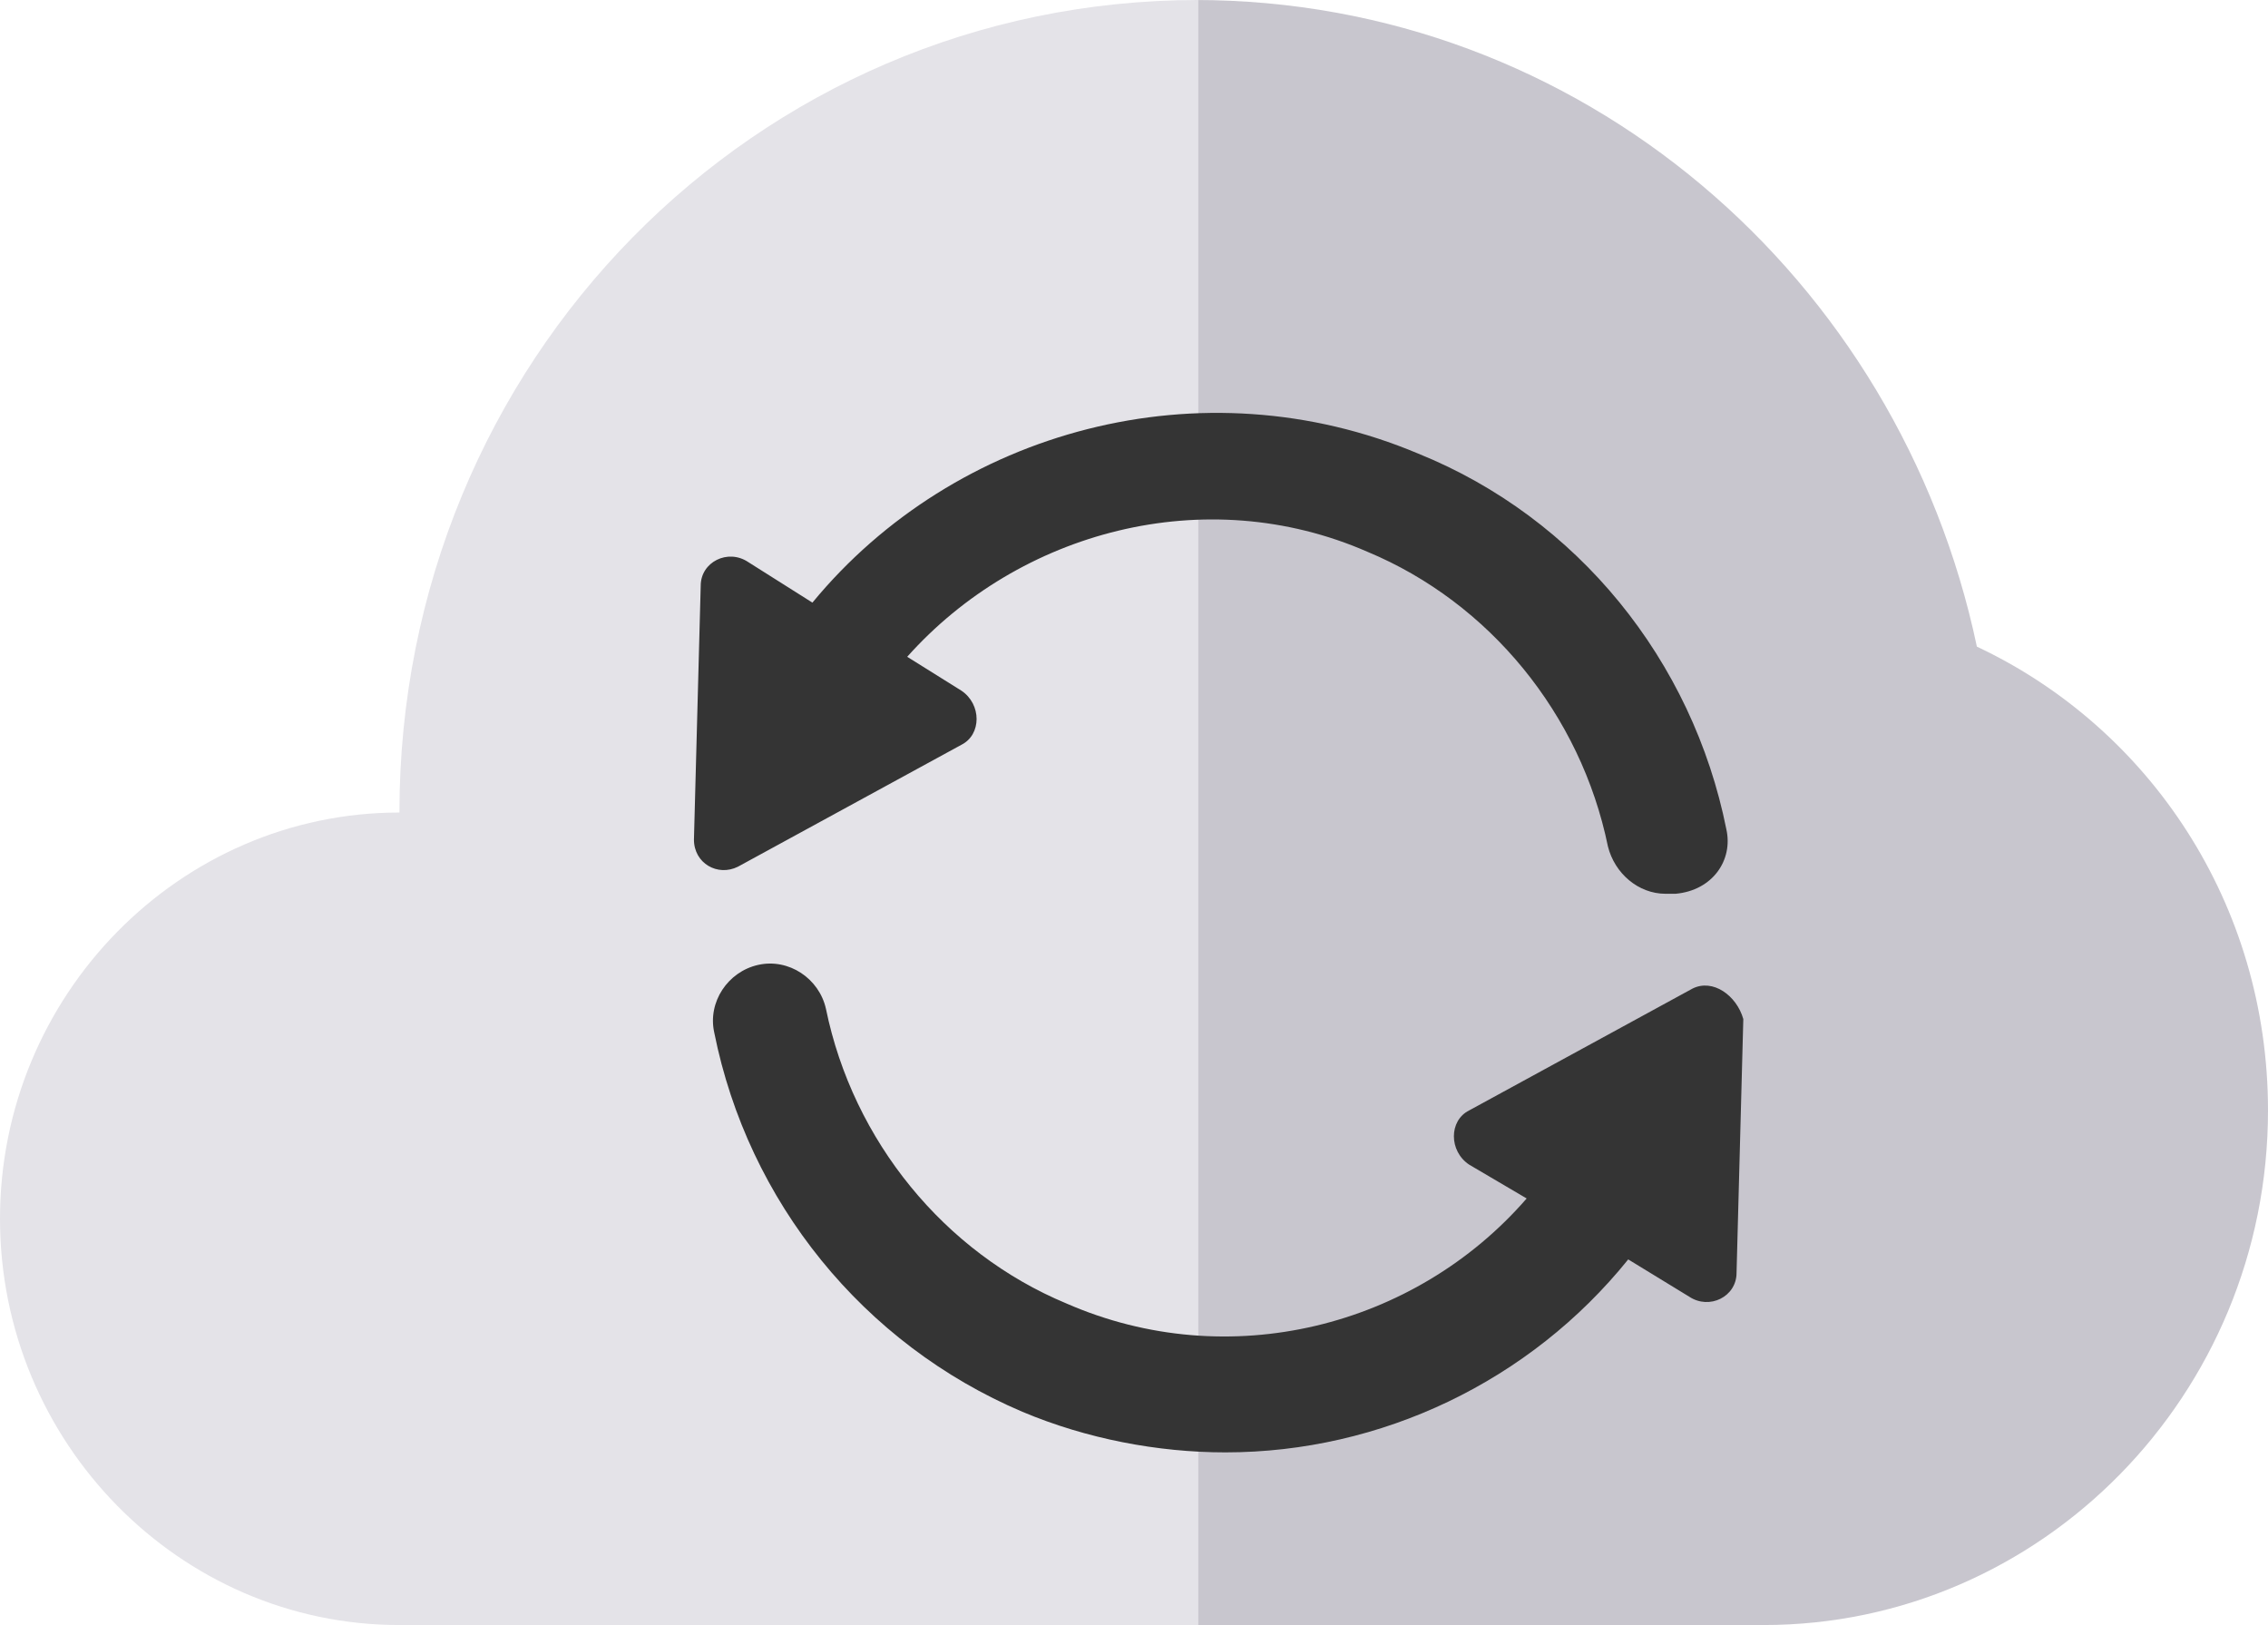
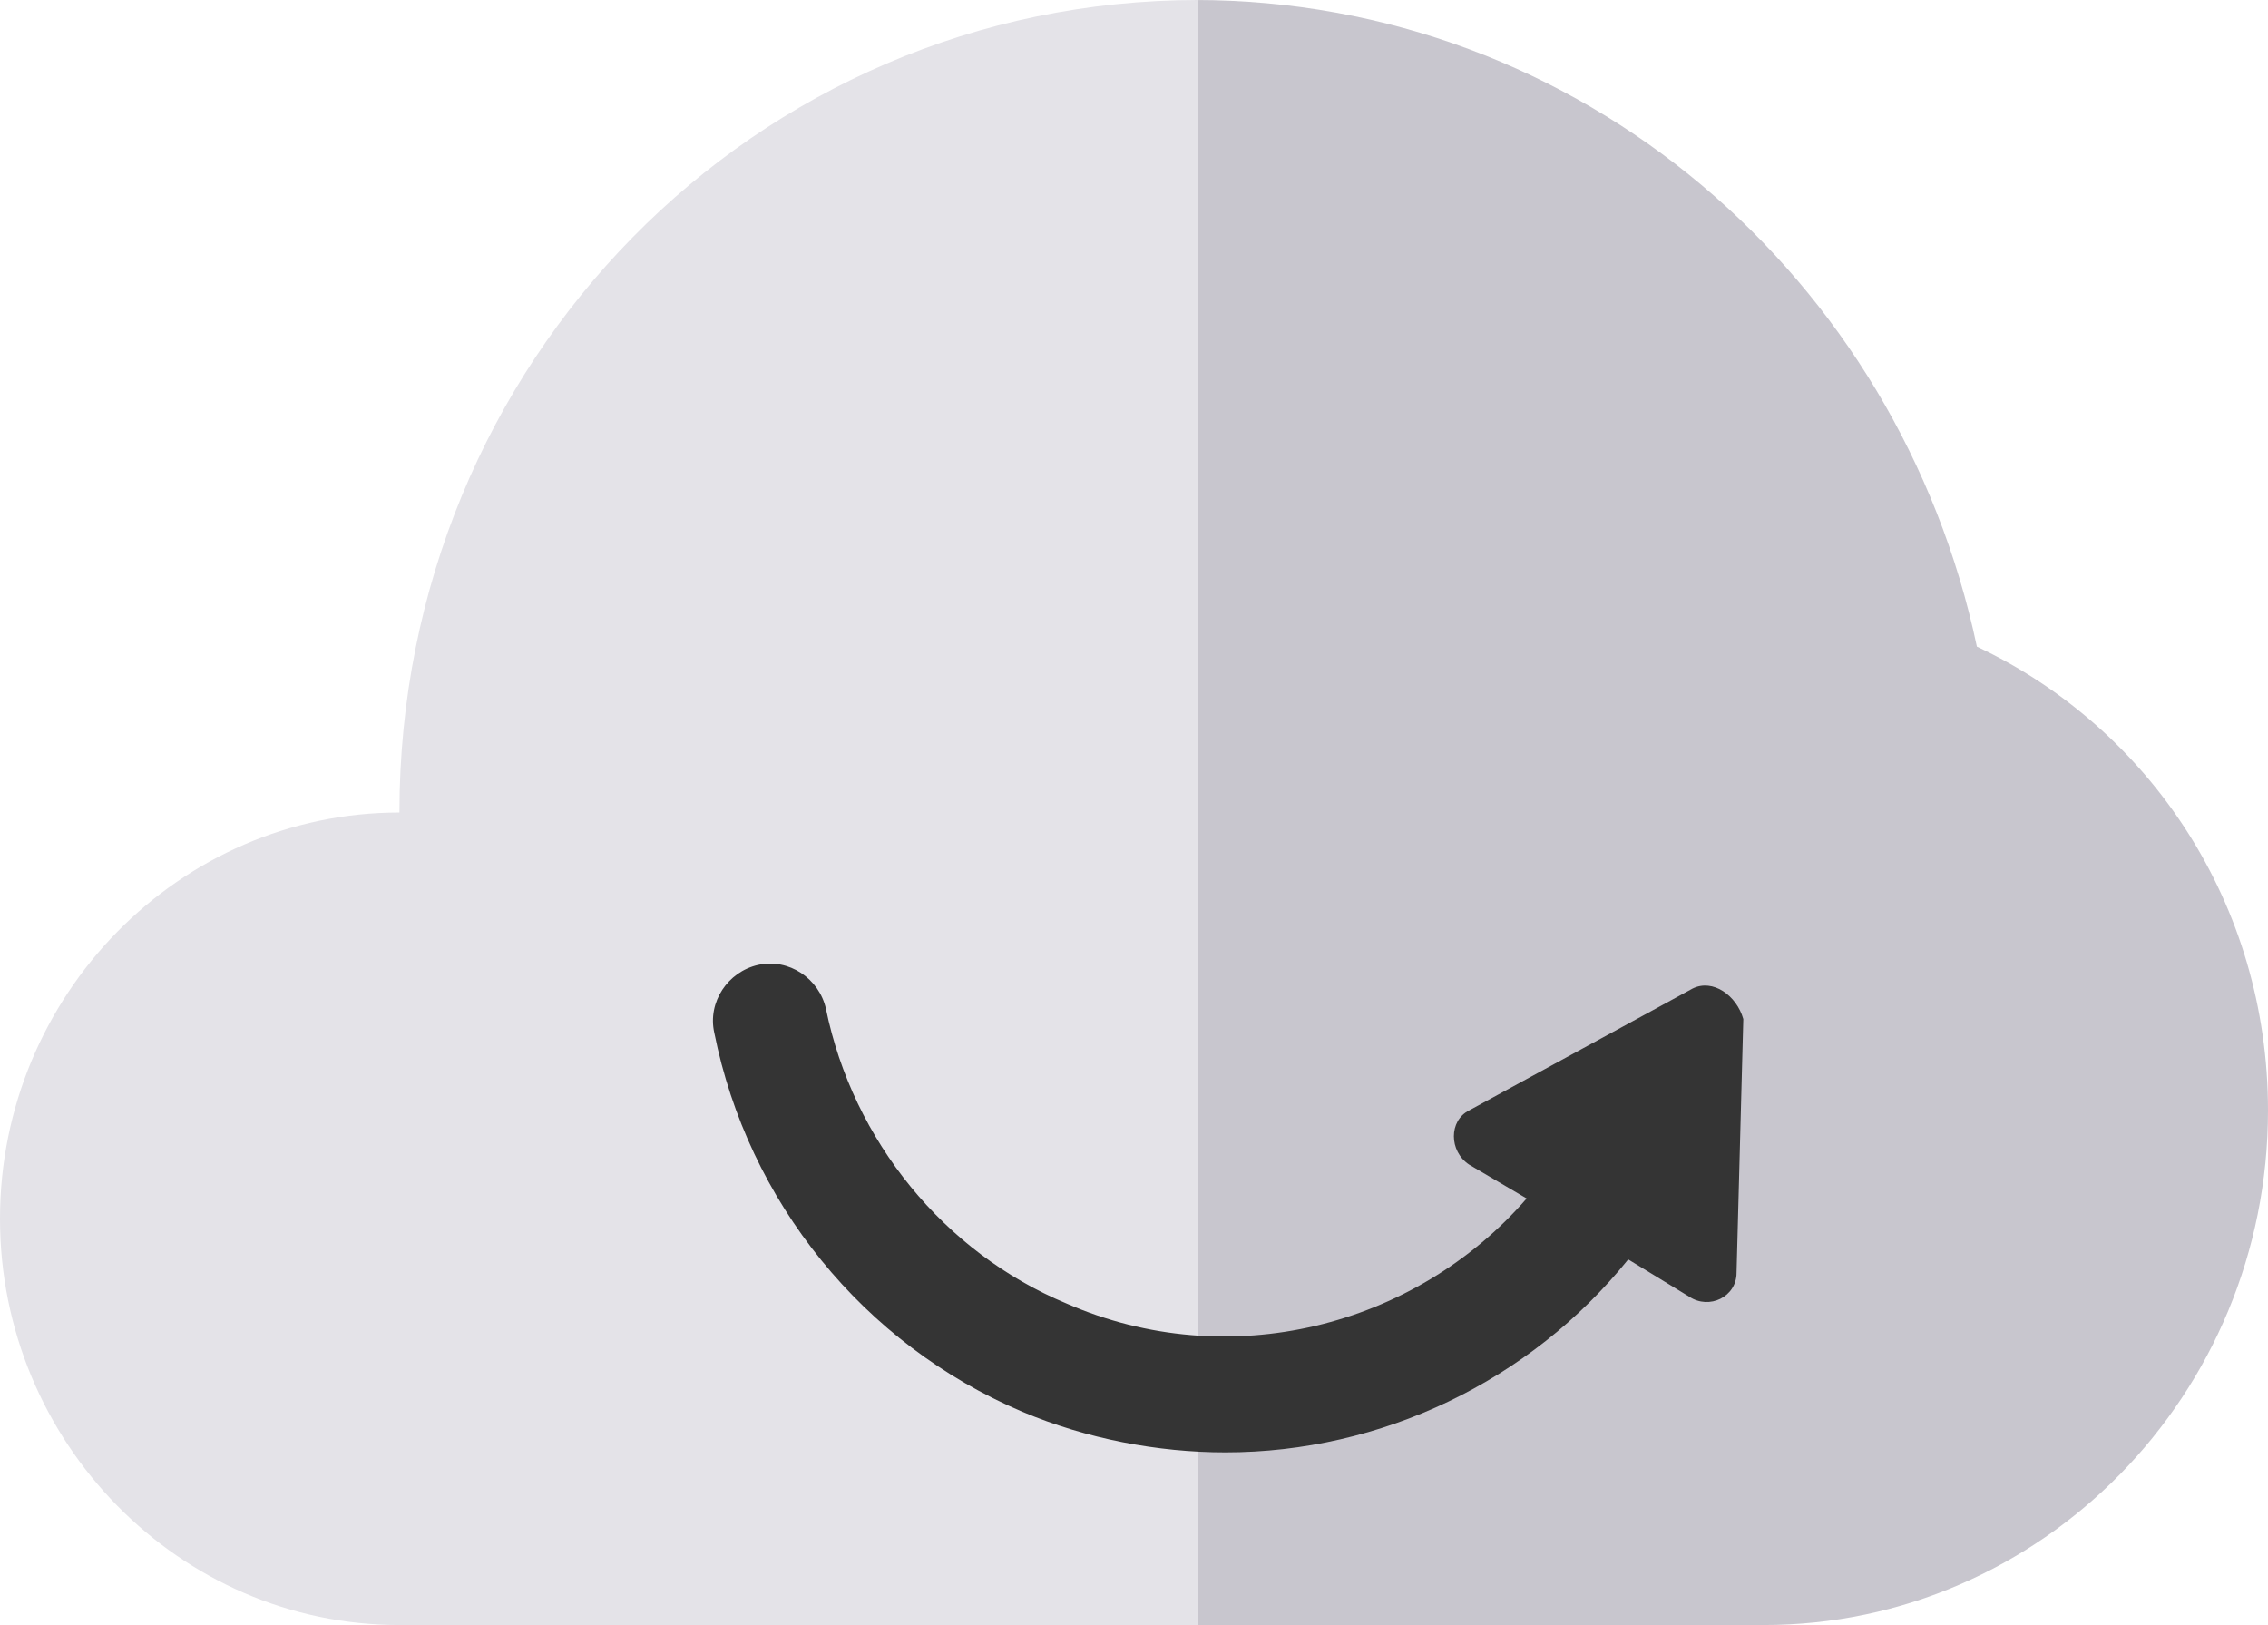
<svg xmlns="http://www.w3.org/2000/svg" version="1.1" id="Laag_1" x="0px" y="0px" width="67px" height="48px" viewBox="0 0 67 48" style="enable-background:new 0 0 67 48;" xml:space="preserve">
  <style type="text/css">
	.st0{fill:#C8C6CE;}
	.st1{fill:#E4E3E8;}
	.st2{fill:#343434;}
</style>
  <g>
    <path class="st0" d="M58.4,19.1C56.1,8.2,46.7,0,35.3,0v48h16.8C60.3,48,67,41.2,67,32.8C67,26.7,63.5,21.5,58.4,19.1" />
    <path class="st1" d="M11.8,24C5.3,24,0,29.4,0,36c0,6.6,5.3,12,11.8,12h23.6V0C22.3,0,11.8,10.7,11.8,24" />
    <path class="st2" d="M50,29.2l-6.6,3.6c-0.6,0.3-0.6,1.2,0,1.6l1.7,1c-3.3,3.8-8.8,5.2-13.6,3.1c-3.6-1.5-6.3-4.8-7.1-8.7   c-0.2-0.9-1.1-1.5-2-1.3c-0.9,0.2-1.5,1.1-1.3,2c1,5,4.4,9.2,9.1,11.2c1.9,0.8,4,1.2,6,1.2c4.6,0,9-2.1,11.9-5.7l1.8,1.1   c0.6,0.4,1.4,0,1.4-0.7l0.2-7.5C51.3,29.4,50.6,28.9,50,29.2" />
-     <path class="st2" d="M51,24.5c-1-5-4.4-9.2-9.1-11.1c-6.4-2.7-13.7-0.7-17.9,4.4l-1.9-1.2c-0.6-0.4-1.4,0-1.4,0.7l-0.2,7.5   c0,0.7,0.7,1.1,1.3,0.8l6.6-3.6c0.6-0.3,0.6-1.2,0-1.6l-1.6-1c3.3-3.7,8.8-5.2,13.6-3.1c3.6,1.5,6.3,4.8,7.1,8.7   c0.2,0.8,0.9,1.4,1.7,1.4c0.1,0,0.2,0,0.3,0C50.6,26.3,51.2,25.4,51,24.5" />
  </g>
</svg>